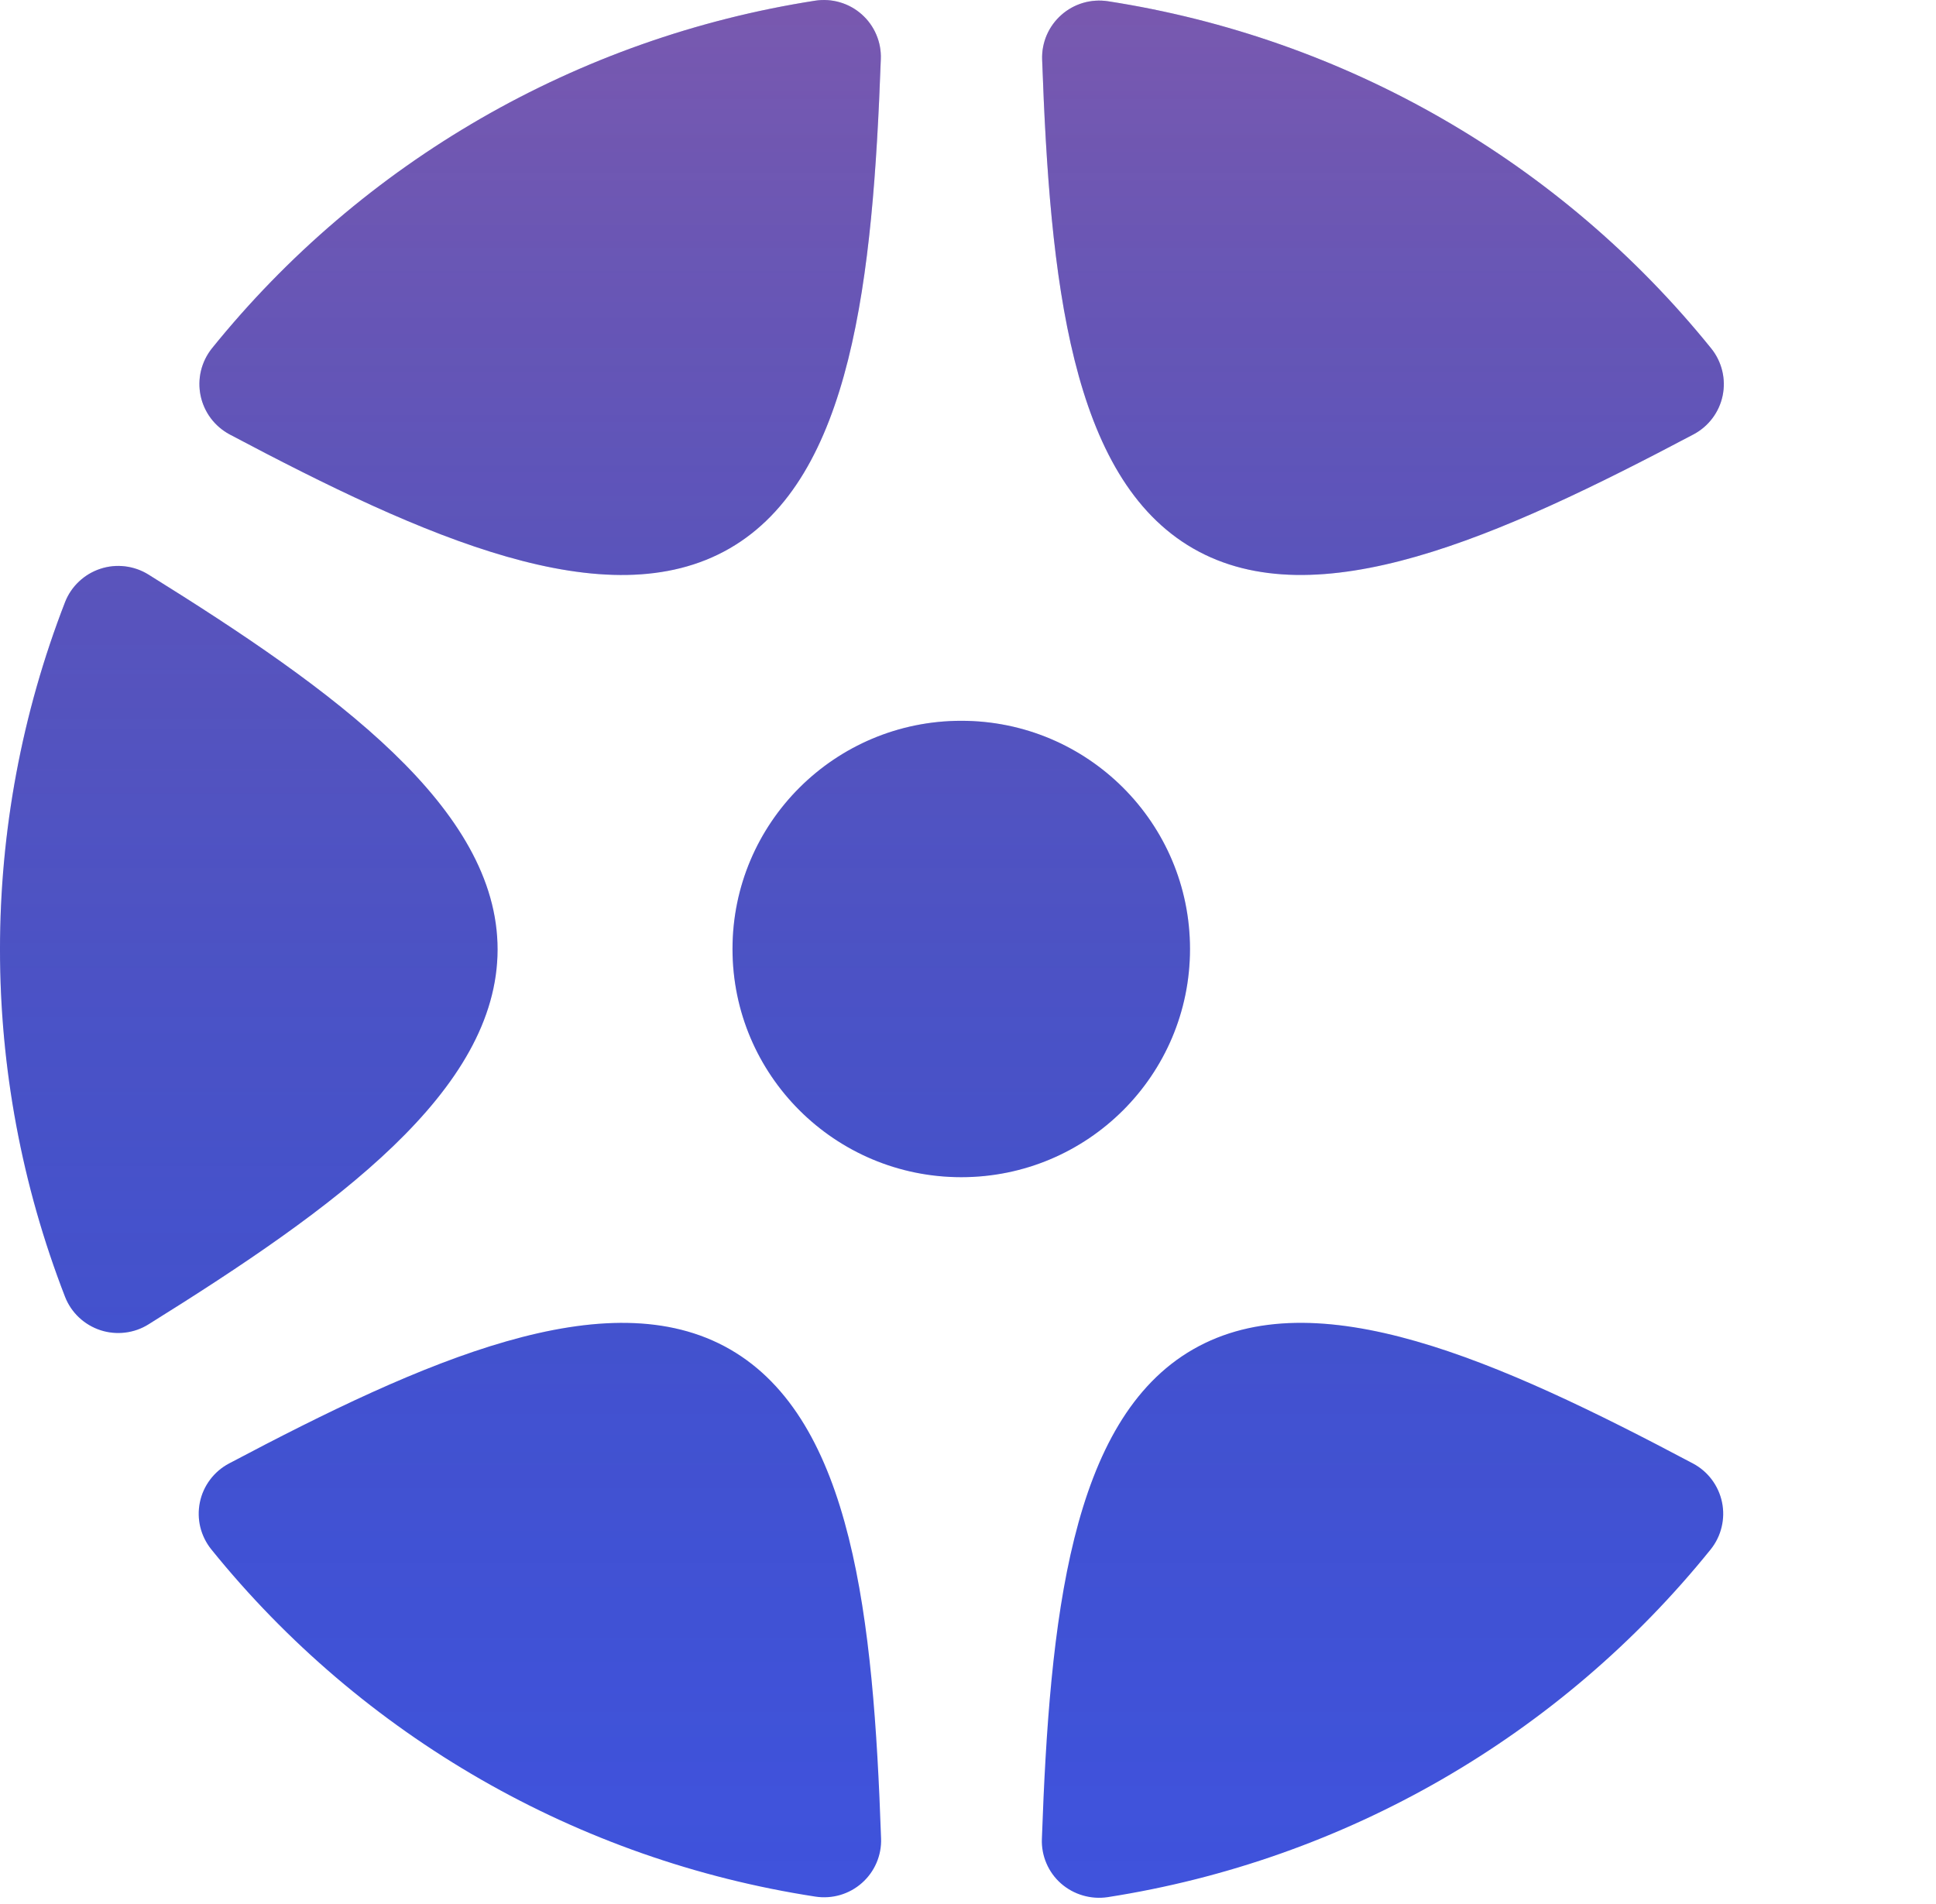
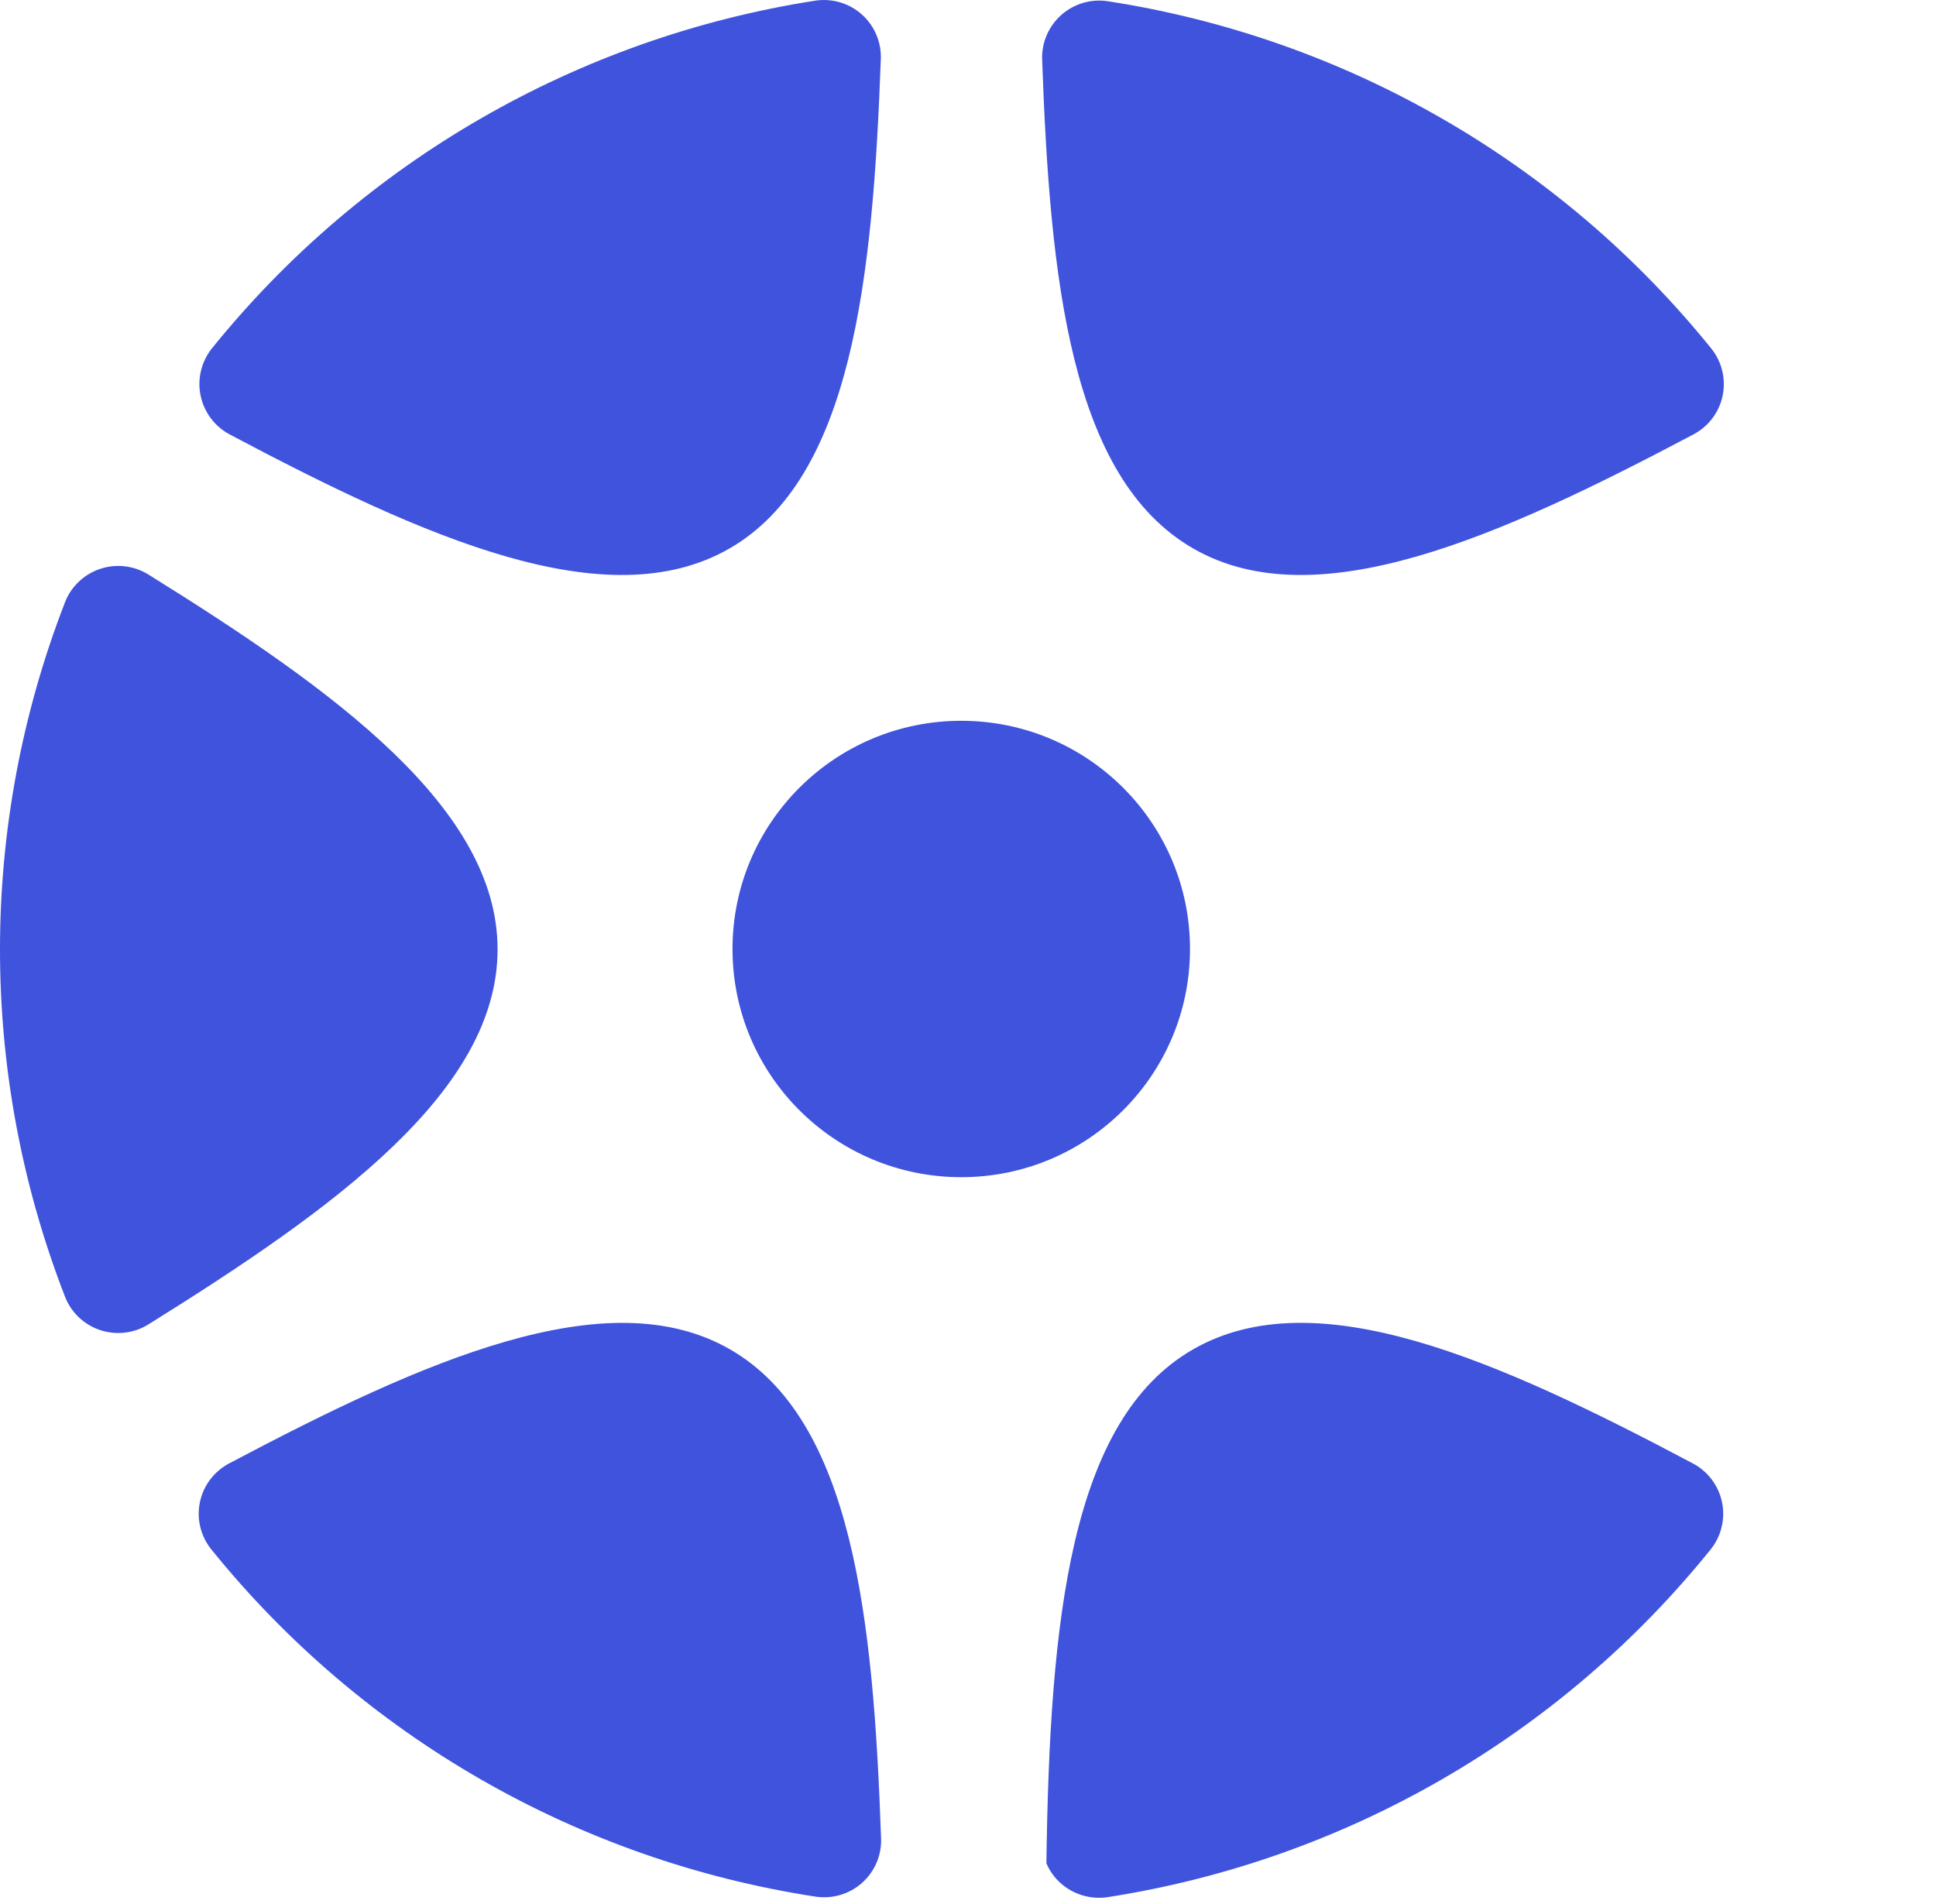
<svg xmlns="http://www.w3.org/2000/svg" width="61" height="60" viewBox="0 0 61 60" fill="none">
-   <path fill-rule="evenodd" clip-rule="evenodd" d="M27.753 1.86C27.763 1.596 27.715 1.333 27.61 1.089C27.507 0.846 27.35 0.629 27.152 0.453C26.954 0.277 26.719 0.147 26.465 0.073C26.21 -0.002 25.942 -0.019 25.68 0.022C18.199 1.188 11.423 5.096 6.675 10.981C6.511 11.188 6.394 11.427 6.332 11.684C6.271 11.94 6.267 12.207 6.32 12.465C6.373 12.723 6.483 12.966 6.64 13.178C6.798 13.389 7.001 13.563 7.233 13.688C13.381 16.947 19.122 19.506 22.985 17.284C26.849 15.06 27.502 8.771 27.753 1.86ZM53.956 13.179C53.797 13.391 53.594 13.564 53.36 13.688C47.234 16.93 41.463 19.511 37.595 17.284C33.727 15.056 33.083 8.814 32.836 1.873C32.827 1.61 32.877 1.347 32.981 1.105C33.086 0.862 33.243 0.646 33.441 0.471C33.638 0.295 33.873 0.166 34.126 0.091C34.38 0.017 34.647 -0.001 34.908 0.039C42.39 1.195 49.17 5.098 53.918 10.981C54.084 11.187 54.202 11.427 54.264 11.683C54.327 11.94 54.331 12.207 54.278 12.466C54.225 12.724 54.115 12.968 53.956 13.179ZM4.681 18.108C4.457 17.968 4.205 17.879 3.942 17.847C3.68 17.815 3.414 17.841 3.163 17.924C2.912 18.006 2.682 18.143 2.49 18.324C2.297 18.505 2.147 18.726 2.051 18.971C-0.684 26.016 -0.684 33.825 2.051 40.869C2.147 41.114 2.297 41.336 2.49 41.517C2.682 41.698 2.912 41.834 3.163 41.917C3.414 41.999 3.68 42.025 3.942 41.993C4.205 41.962 4.457 41.873 4.681 41.732C10.582 38.055 15.674 34.373 15.678 29.922C15.682 25.472 10.56 21.764 4.681 18.108ZM7.216 46.118C6.982 46.242 6.779 46.415 6.62 46.627C6.461 46.838 6.351 47.081 6.298 47.34C6.245 47.599 6.249 47.866 6.311 48.123C6.374 48.379 6.492 48.619 6.658 48.825C11.412 54.714 18.202 58.617 25.694 59.767C25.955 59.807 26.222 59.789 26.475 59.715C26.729 59.64 26.963 59.511 27.16 59.335C27.358 59.16 27.514 58.943 27.618 58.701C27.722 58.459 27.771 58.196 27.761 57.932C27.519 50.991 26.87 44.75 23.003 42.522C19.135 40.295 13.342 42.876 7.216 46.118ZM32.97 58.716C32.866 58.473 32.817 58.209 32.828 57.945C33.074 51.035 33.723 44.745 37.591 42.522C41.459 40.299 47.199 42.859 53.343 46.118C53.576 46.242 53.779 46.416 53.937 46.627C54.095 46.839 54.205 47.082 54.258 47.34C54.312 47.599 54.307 47.866 54.245 48.122C54.184 48.379 54.066 48.619 53.901 48.825C49.156 54.711 42.38 58.62 34.9 59.784C34.638 59.823 34.371 59.805 34.117 59.73C33.863 59.656 33.628 59.527 33.429 59.352C33.23 59.177 33.074 58.96 32.97 58.716ZM37.495 29.905C37.495 33.877 34.269 37.096 30.288 37.096C26.307 37.096 23.08 33.877 23.08 29.905C23.08 25.933 26.307 22.714 30.288 22.714C34.269 22.714 37.495 25.933 37.495 29.905Z" fill="#4053DD" />
-   <path fill-rule="evenodd" clip-rule="evenodd" d="M27.753 1.86C27.763 1.596 27.715 1.333 27.61 1.089C27.507 0.846 27.35 0.629 27.152 0.453C26.954 0.277 26.719 0.147 26.465 0.073C26.21 -0.002 25.942 -0.019 25.68 0.022C18.199 1.188 11.423 5.096 6.675 10.981C6.511 11.188 6.394 11.427 6.332 11.684C6.271 11.94 6.267 12.207 6.32 12.465C6.373 12.723 6.483 12.966 6.64 13.178C6.798 13.389 7.001 13.563 7.233 13.688C13.381 16.947 19.122 19.506 22.985 17.284C26.849 15.06 27.502 8.771 27.753 1.86ZM53.956 13.179C53.797 13.391 53.594 13.564 53.36 13.688C47.234 16.93 41.463 19.511 37.595 17.284C33.727 15.056 33.083 8.814 32.836 1.873C32.827 1.61 32.877 1.347 32.981 1.105C33.086 0.862 33.243 0.646 33.441 0.471C33.638 0.295 33.873 0.166 34.126 0.091C34.38 0.017 34.647 -0.001 34.908 0.039C42.39 1.195 49.17 5.098 53.918 10.981C54.084 11.187 54.202 11.427 54.264 11.683C54.327 11.94 54.331 12.207 54.278 12.466C54.225 12.724 54.115 12.968 53.956 13.179ZM4.681 18.108C4.457 17.968 4.205 17.879 3.942 17.847C3.68 17.815 3.414 17.841 3.163 17.924C2.912 18.006 2.682 18.143 2.49 18.324C2.297 18.505 2.147 18.726 2.051 18.971C-0.684 26.016 -0.684 33.825 2.051 40.869C2.147 41.114 2.297 41.336 2.49 41.517C2.682 41.698 2.912 41.834 3.163 41.917C3.414 41.999 3.68 42.025 3.942 41.993C4.205 41.962 4.457 41.873 4.681 41.732C10.582 38.055 15.674 34.373 15.678 29.922C15.682 25.472 10.56 21.764 4.681 18.108ZM7.216 46.118C6.982 46.242 6.779 46.415 6.62 46.627C6.461 46.838 6.351 47.081 6.298 47.34C6.245 47.599 6.249 47.866 6.311 48.123C6.374 48.379 6.492 48.619 6.658 48.825C11.412 54.714 18.202 58.617 25.694 59.767C25.955 59.807 26.222 59.789 26.475 59.715C26.729 59.64 26.963 59.511 27.16 59.335C27.358 59.16 27.514 58.943 27.618 58.701C27.722 58.459 27.771 58.196 27.761 57.932C27.519 50.991 26.87 44.75 23.003 42.522C19.135 40.295 13.342 42.876 7.216 46.118ZM32.97 58.716C32.866 58.473 32.817 58.209 32.828 57.945C33.074 51.035 33.723 44.745 37.591 42.522C41.459 40.299 47.199 42.859 53.343 46.118C53.576 46.242 53.779 46.416 53.937 46.627C54.095 46.839 54.205 47.082 54.258 47.34C54.312 47.599 54.307 47.866 54.245 48.122C54.184 48.379 54.066 48.619 53.901 48.825C49.156 54.711 42.38 58.62 34.9 59.784C34.638 59.823 34.371 59.805 34.117 59.73C33.863 59.656 33.628 59.527 33.429 59.352C33.23 59.177 33.074 58.96 32.97 58.716ZM37.495 29.905C37.495 33.877 34.269 37.096 30.288 37.096C26.307 37.096 23.08 33.877 23.08 29.905C23.08 25.933 26.307 22.714 30.288 22.714C34.269 22.714 37.495 25.933 37.495 29.905Z" fill="url(#paint0_linear_20_10)" fill-opacity="0.3" />
+   <path fill-rule="evenodd" clip-rule="evenodd" d="M27.753 1.86C27.763 1.596 27.715 1.333 27.61 1.089C27.507 0.846 27.35 0.629 27.152 0.453C26.954 0.277 26.719 0.147 26.465 0.073C26.21 -0.002 25.942 -0.019 25.68 0.022C18.199 1.188 11.423 5.096 6.675 10.981C6.511 11.188 6.394 11.427 6.332 11.684C6.271 11.94 6.267 12.207 6.32 12.465C6.373 12.723 6.483 12.966 6.64 13.178C6.798 13.389 7.001 13.563 7.233 13.688C13.381 16.947 19.122 19.506 22.985 17.284C26.849 15.06 27.502 8.771 27.753 1.86ZM53.956 13.179C53.797 13.391 53.594 13.564 53.36 13.688C47.234 16.93 41.463 19.511 37.595 17.284C33.727 15.056 33.083 8.814 32.836 1.873C32.827 1.61 32.877 1.347 32.981 1.105C33.086 0.862 33.243 0.646 33.441 0.471C33.638 0.295 33.873 0.166 34.126 0.091C34.38 0.017 34.647 -0.001 34.908 0.039C42.39 1.195 49.17 5.098 53.918 10.981C54.084 11.187 54.202 11.427 54.264 11.683C54.327 11.94 54.331 12.207 54.278 12.466C54.225 12.724 54.115 12.968 53.956 13.179ZM4.681 18.108C4.457 17.968 4.205 17.879 3.942 17.847C3.68 17.815 3.414 17.841 3.163 17.924C2.912 18.006 2.682 18.143 2.49 18.324C2.297 18.505 2.147 18.726 2.051 18.971C-0.684 26.016 -0.684 33.825 2.051 40.869C2.147 41.114 2.297 41.336 2.49 41.517C2.682 41.698 2.912 41.834 3.163 41.917C3.414 41.999 3.68 42.025 3.942 41.993C4.205 41.962 4.457 41.873 4.681 41.732C10.582 38.055 15.674 34.373 15.678 29.922C15.682 25.472 10.56 21.764 4.681 18.108ZM7.216 46.118C6.982 46.242 6.779 46.415 6.62 46.627C6.461 46.838 6.351 47.081 6.298 47.34C6.245 47.599 6.249 47.866 6.311 48.123C6.374 48.379 6.492 48.619 6.658 48.825C11.412 54.714 18.202 58.617 25.694 59.767C25.955 59.807 26.222 59.789 26.475 59.715C26.729 59.64 26.963 59.511 27.16 59.335C27.358 59.16 27.514 58.943 27.618 58.701C27.722 58.459 27.771 58.196 27.761 57.932C27.519 50.991 26.87 44.75 23.003 42.522C19.135 40.295 13.342 42.876 7.216 46.118ZM32.97 58.716C33.074 51.035 33.723 44.745 37.591 42.522C41.459 40.299 47.199 42.859 53.343 46.118C53.576 46.242 53.779 46.416 53.937 46.627C54.095 46.839 54.205 47.082 54.258 47.34C54.312 47.599 54.307 47.866 54.245 48.122C54.184 48.379 54.066 48.619 53.901 48.825C49.156 54.711 42.38 58.62 34.9 59.784C34.638 59.823 34.371 59.805 34.117 59.73C33.863 59.656 33.628 59.527 33.429 59.352C33.23 59.177 33.074 58.96 32.97 58.716ZM37.495 29.905C37.495 33.877 34.269 37.096 30.288 37.096C26.307 37.096 23.08 33.877 23.08 29.905C23.08 25.933 26.307 22.714 30.288 22.714C34.269 22.714 37.495 25.933 37.495 29.905Z" fill="#4053DD" />
  <defs>
    <linearGradient id="paint0_linear_20_10" x1="27.157" y1="0" x2="27.157" y2="59.804" gradientUnits="userSpaceOnUse">
      <stop stop-color="#FF6644" />
      <stop offset="1" stop-color="#23372C" stop-opacity="0" />
    </linearGradient>
  </defs>
</svg>